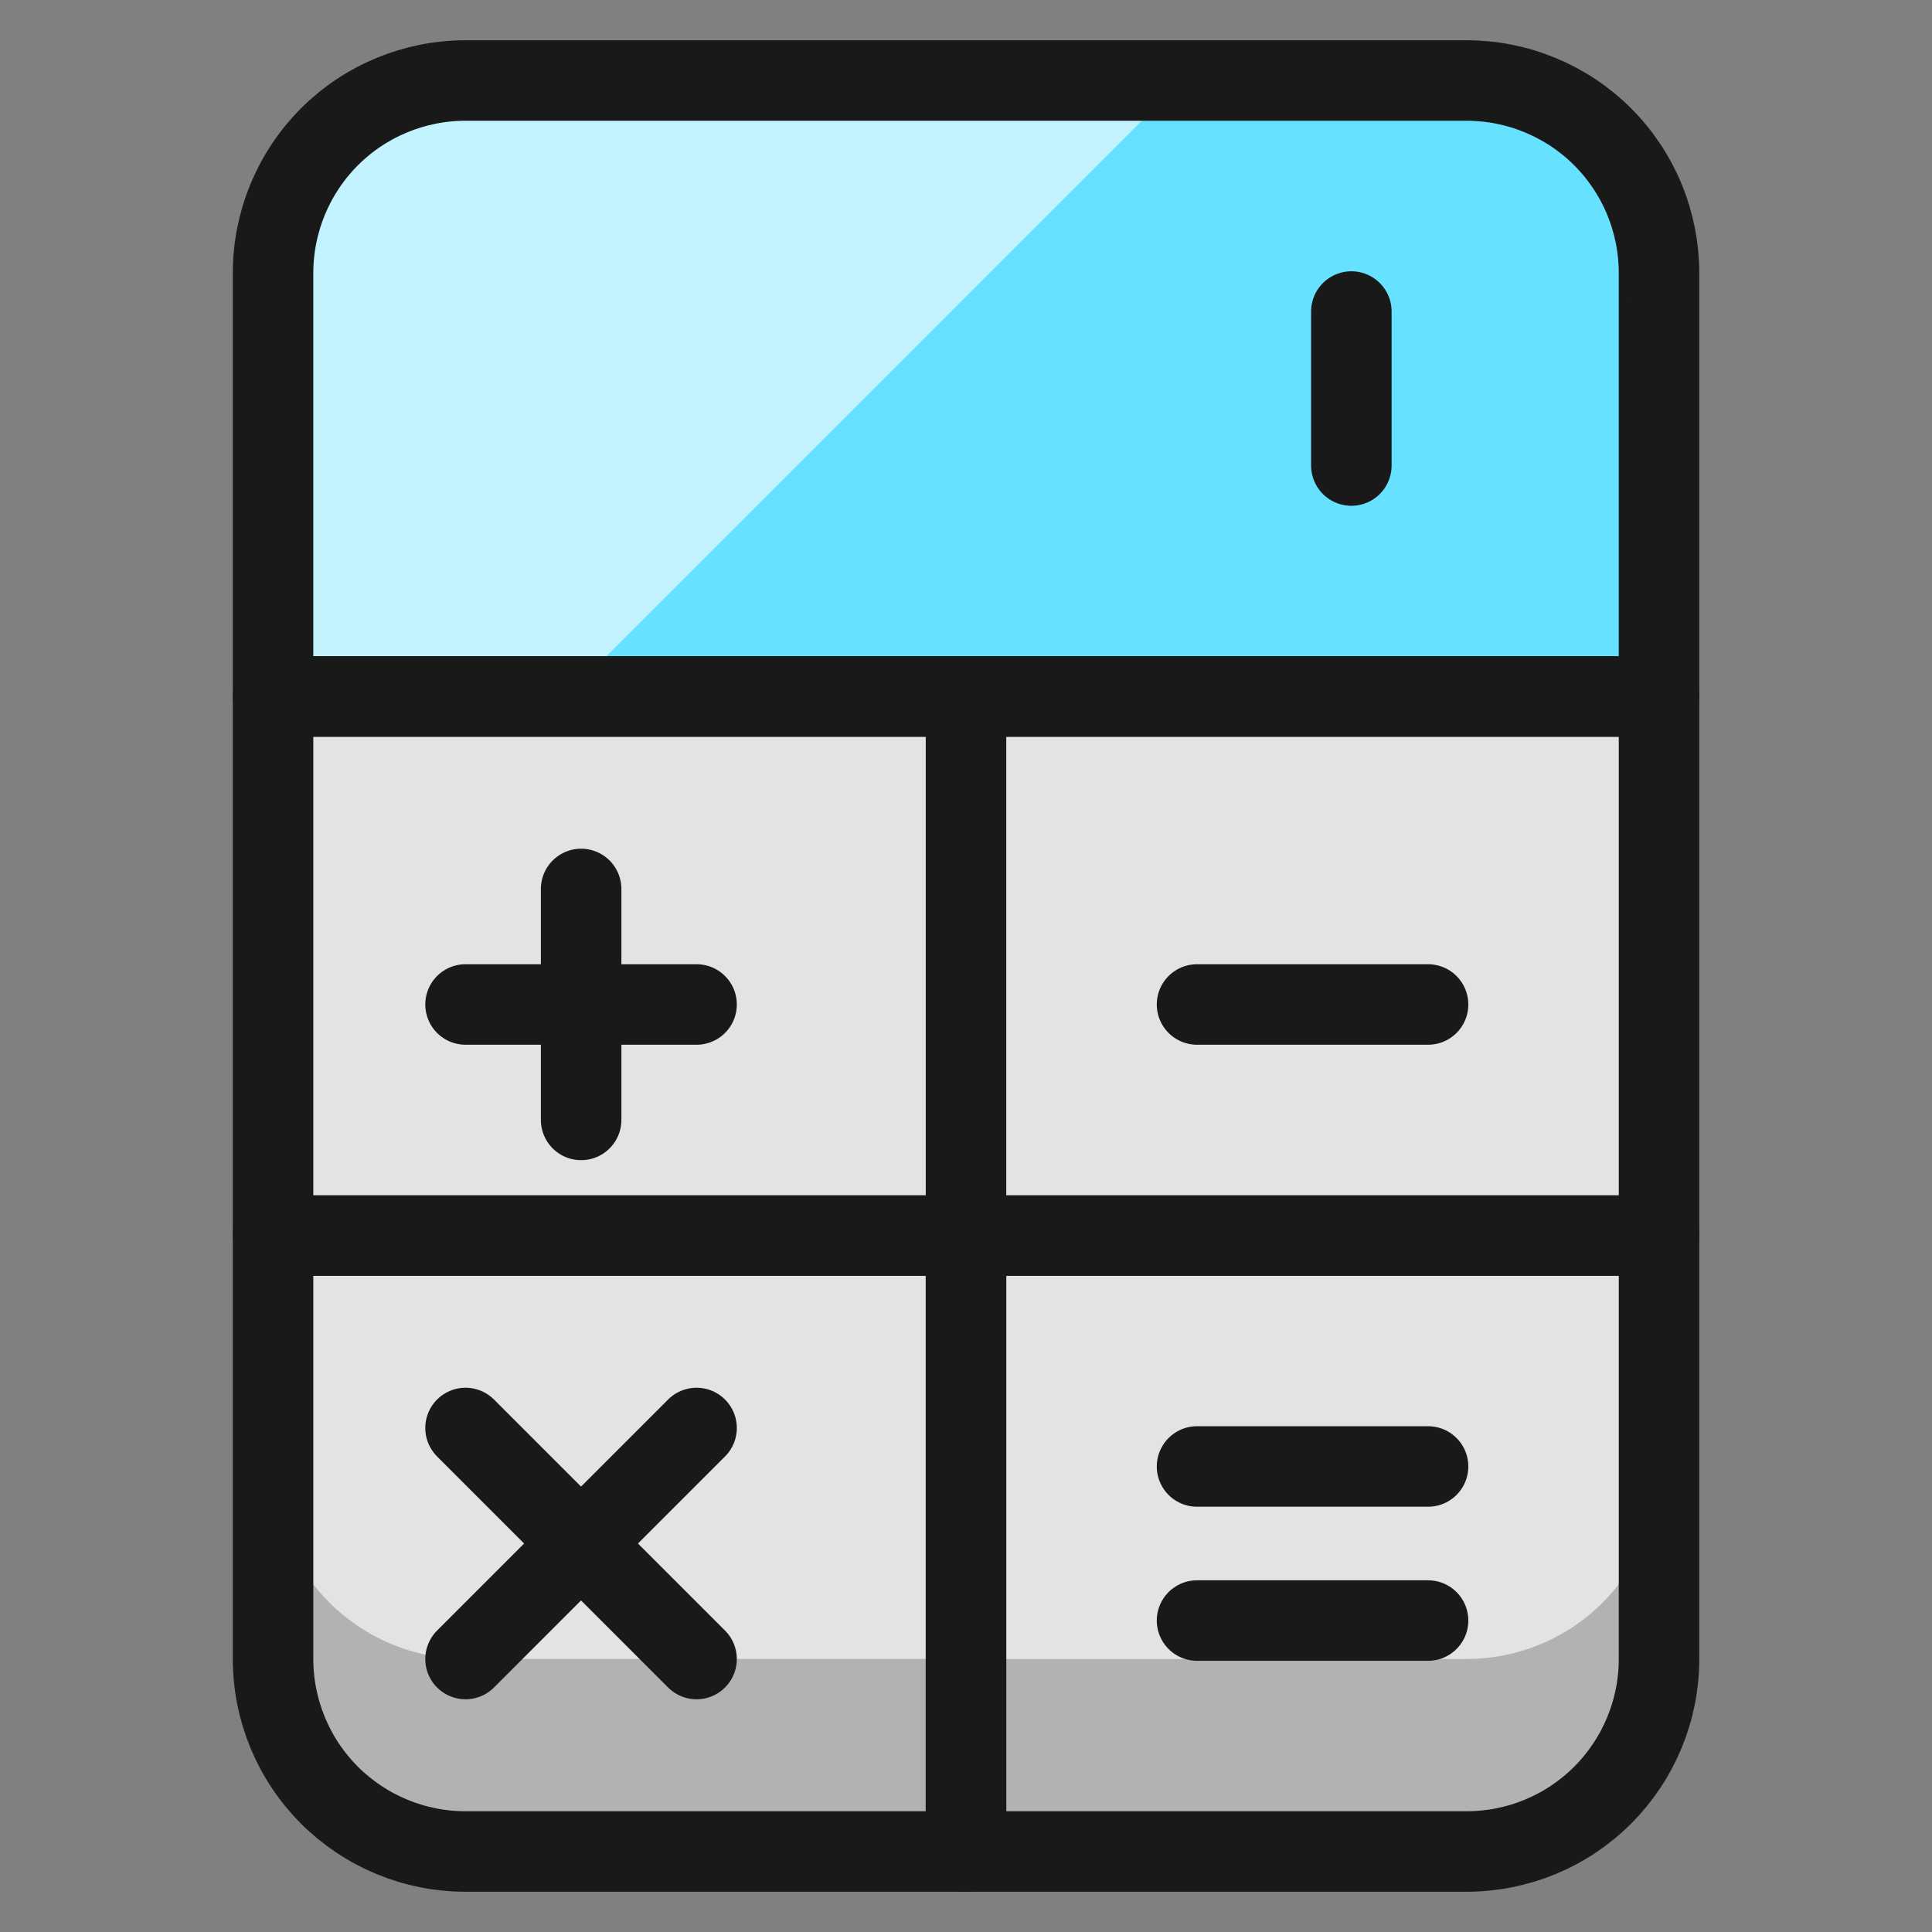
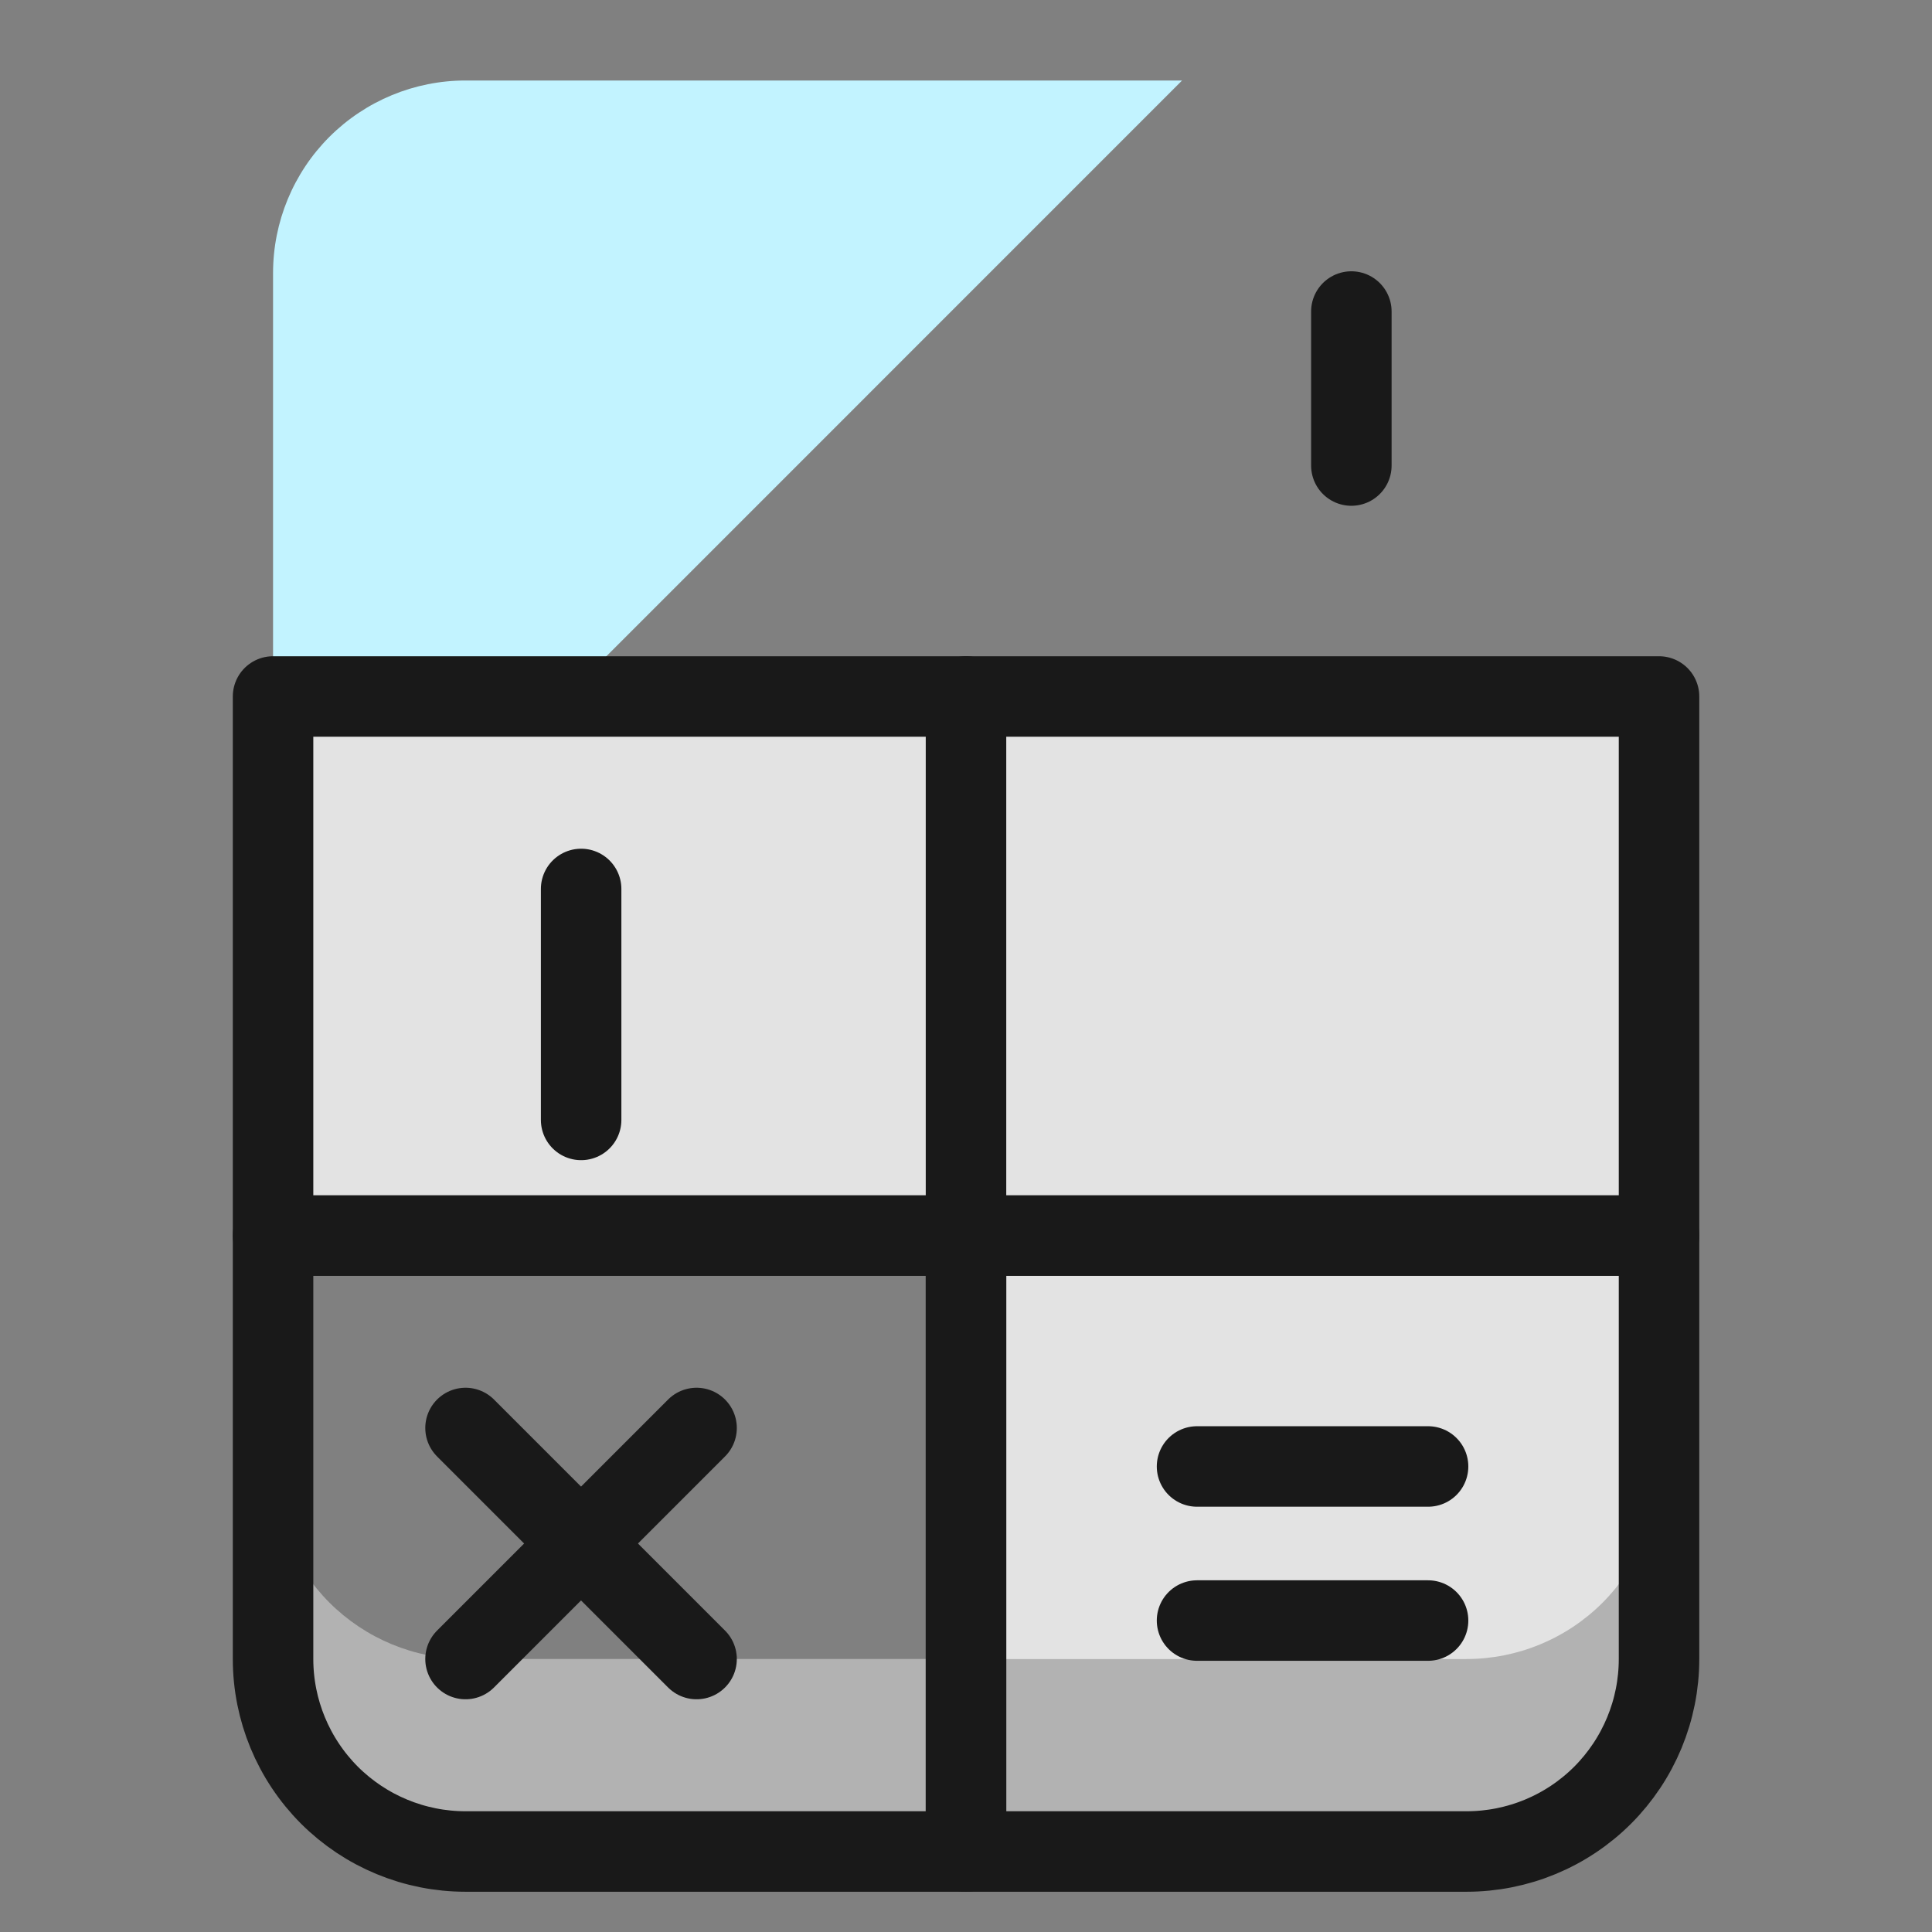
<svg xmlns="http://www.w3.org/2000/svg" fill="none" viewBox="0 0 24 24" id="Accounting-Calculator-1--Streamline-Ultimate">
  <rect x="0" y="0" width="24" height="24" fill="#808080" stroke="none" />
  <desc>Accounting Calculator 1 Streamline Icon: https://streamlinehq.com</desc>
-   <path fill="#66e1ff" d="M20.609 3.391v5.261H3.392V3.391c0 -0.634 0.252 -1.242 0.7 -1.691C4.54 1.252 5.149 1 5.783 1H18.218c0.314 0 0.625 0.062 0.915 0.182 0.29 0.12 0.554 0.296 0.776 0.518 0.222 0.222 0.398 0.486 0.518 0.776 0.12 0.29 0.182 0.601 0.182 0.915Z" stroke-width="1" />
  <path fill="#c2f3ff" d="M5.783 1c-0.634 0 -1.242 0.252 -1.691 0.7 -0.448 0.448 -0.7 1.057 -0.7 1.691v5.261h3.641L14.684 1H5.783Z" stroke-width="1" />
  <path fill="#e3e3e3" d="M20.609 15.348v5.261c0 0.634 -0.252 1.242 -0.7 1.691 -0.449 0.449 -1.057 0.7 -1.691 0.7H12v-7.652h8.609Z" stroke-width="1" />
-   <path fill="#e3e3e3" d="M12 15.348V23H5.783c-0.634 0 -1.242 -0.252 -1.691 -0.7 -0.448 -0.449 -0.7 -1.057 -0.7 -1.691v-5.261h8.609Z" stroke-width="1" />
  <path fill="#b2b2b2" d="M18.217 20.609H12V23h6.217c0.634 0 1.242 -0.252 1.691 -0.7 0.448 -0.449 0.7 -1.057 0.7 -1.691v-2.391c0 0.634 -0.252 1.242 -0.7 1.691 -0.449 0.449 -1.057 0.7 -1.691 0.7Z" stroke-width="1" />
  <path fill="#b2b2b2" d="M3.392 18.217v2.391c0 0.634 0.252 1.242 0.7 1.691 0.448 0.448 1.057 0.7 1.691 0.7h6.217v-2.391H5.783c-0.634 0 -1.242 -0.252 -1.691 -0.7 -0.448 -0.449 -0.7 -1.057 -0.7 -1.691Z" stroke-width="1" />
  <path stroke="#191919" stroke-linecap="round" stroke-linejoin="round" d="M20.609 15.348v5.261c0 0.634 -0.252 1.242 -0.7 1.691 -0.449 0.449 -1.057 0.7 -1.691 0.7H12v-7.652h8.609Z" stroke-width="1" />
  <path stroke="#191919" stroke-linecap="round" stroke-linejoin="round" d="M12 15.348V23H5.783c-0.634 0 -1.242 -0.252 -1.691 -0.7 -0.448 -0.449 -0.7 -1.057 -0.7 -1.691v-5.261h8.609Z" stroke-width="1" />
  <path fill="#e3e3e3" stroke="#191919" stroke-linecap="round" stroke-linejoin="round" d="M12 8.652H3.392v6.696h8.609V8.652Z" stroke-width="1" />
  <path fill="#e3e3e3" stroke="#191919" stroke-linecap="round" stroke-linejoin="round" d="M20.609 8.652H12v6.696h8.609V8.652Z" stroke-width="1" />
-   <path stroke="#191919" stroke-linecap="round" stroke-linejoin="round" d="M20.609 3.391v5.261H3.392V3.391c0 -0.634 0.252 -1.242 0.7 -1.691C4.54 1.252 5.149 1 5.783 1H18.218c0.314 0 0.625 0.062 0.915 0.182 0.29 0.12 0.554 0.296 0.776 0.518 0.222 0.222 0.398 0.486 0.518 0.776 0.12 0.29 0.182 0.601 0.182 0.915Z" stroke-width="1" />
-   <path stroke="#191919" stroke-linecap="round" stroke-linejoin="round" d="M5.783 12.478h2.87" stroke-width="1" />
-   <path stroke="#191919" stroke-linecap="round" stroke-linejoin="round" d="M14.87 12.478h2.87" stroke-width="1" />
  <path stroke="#191919" stroke-linecap="round" stroke-linejoin="round" d="M14.87 20.131h2.87" stroke-width="1" />
  <path stroke="#191919" stroke-linecap="round" stroke-linejoin="round" d="M14.87 18.217h2.87" stroke-width="1" />
  <path stroke="#191919" stroke-linecap="round" stroke-linejoin="round" d="M7.219 11.043v2.869" stroke-width="1" />
  <path stroke="#191919" stroke-linecap="round" stroke-linejoin="round" d="m5.783 17.739 2.87 2.87" stroke-width="1" />
  <path stroke="#191919" stroke-linecap="round" stroke-linejoin="round" d="M8.653 17.739 5.783 20.609" stroke-width="1" />
  <path stroke="#191919" stroke-linecap="round" stroke-linejoin="round" d="M16.787 5.783V3.87" stroke-width="1" />
</svg>